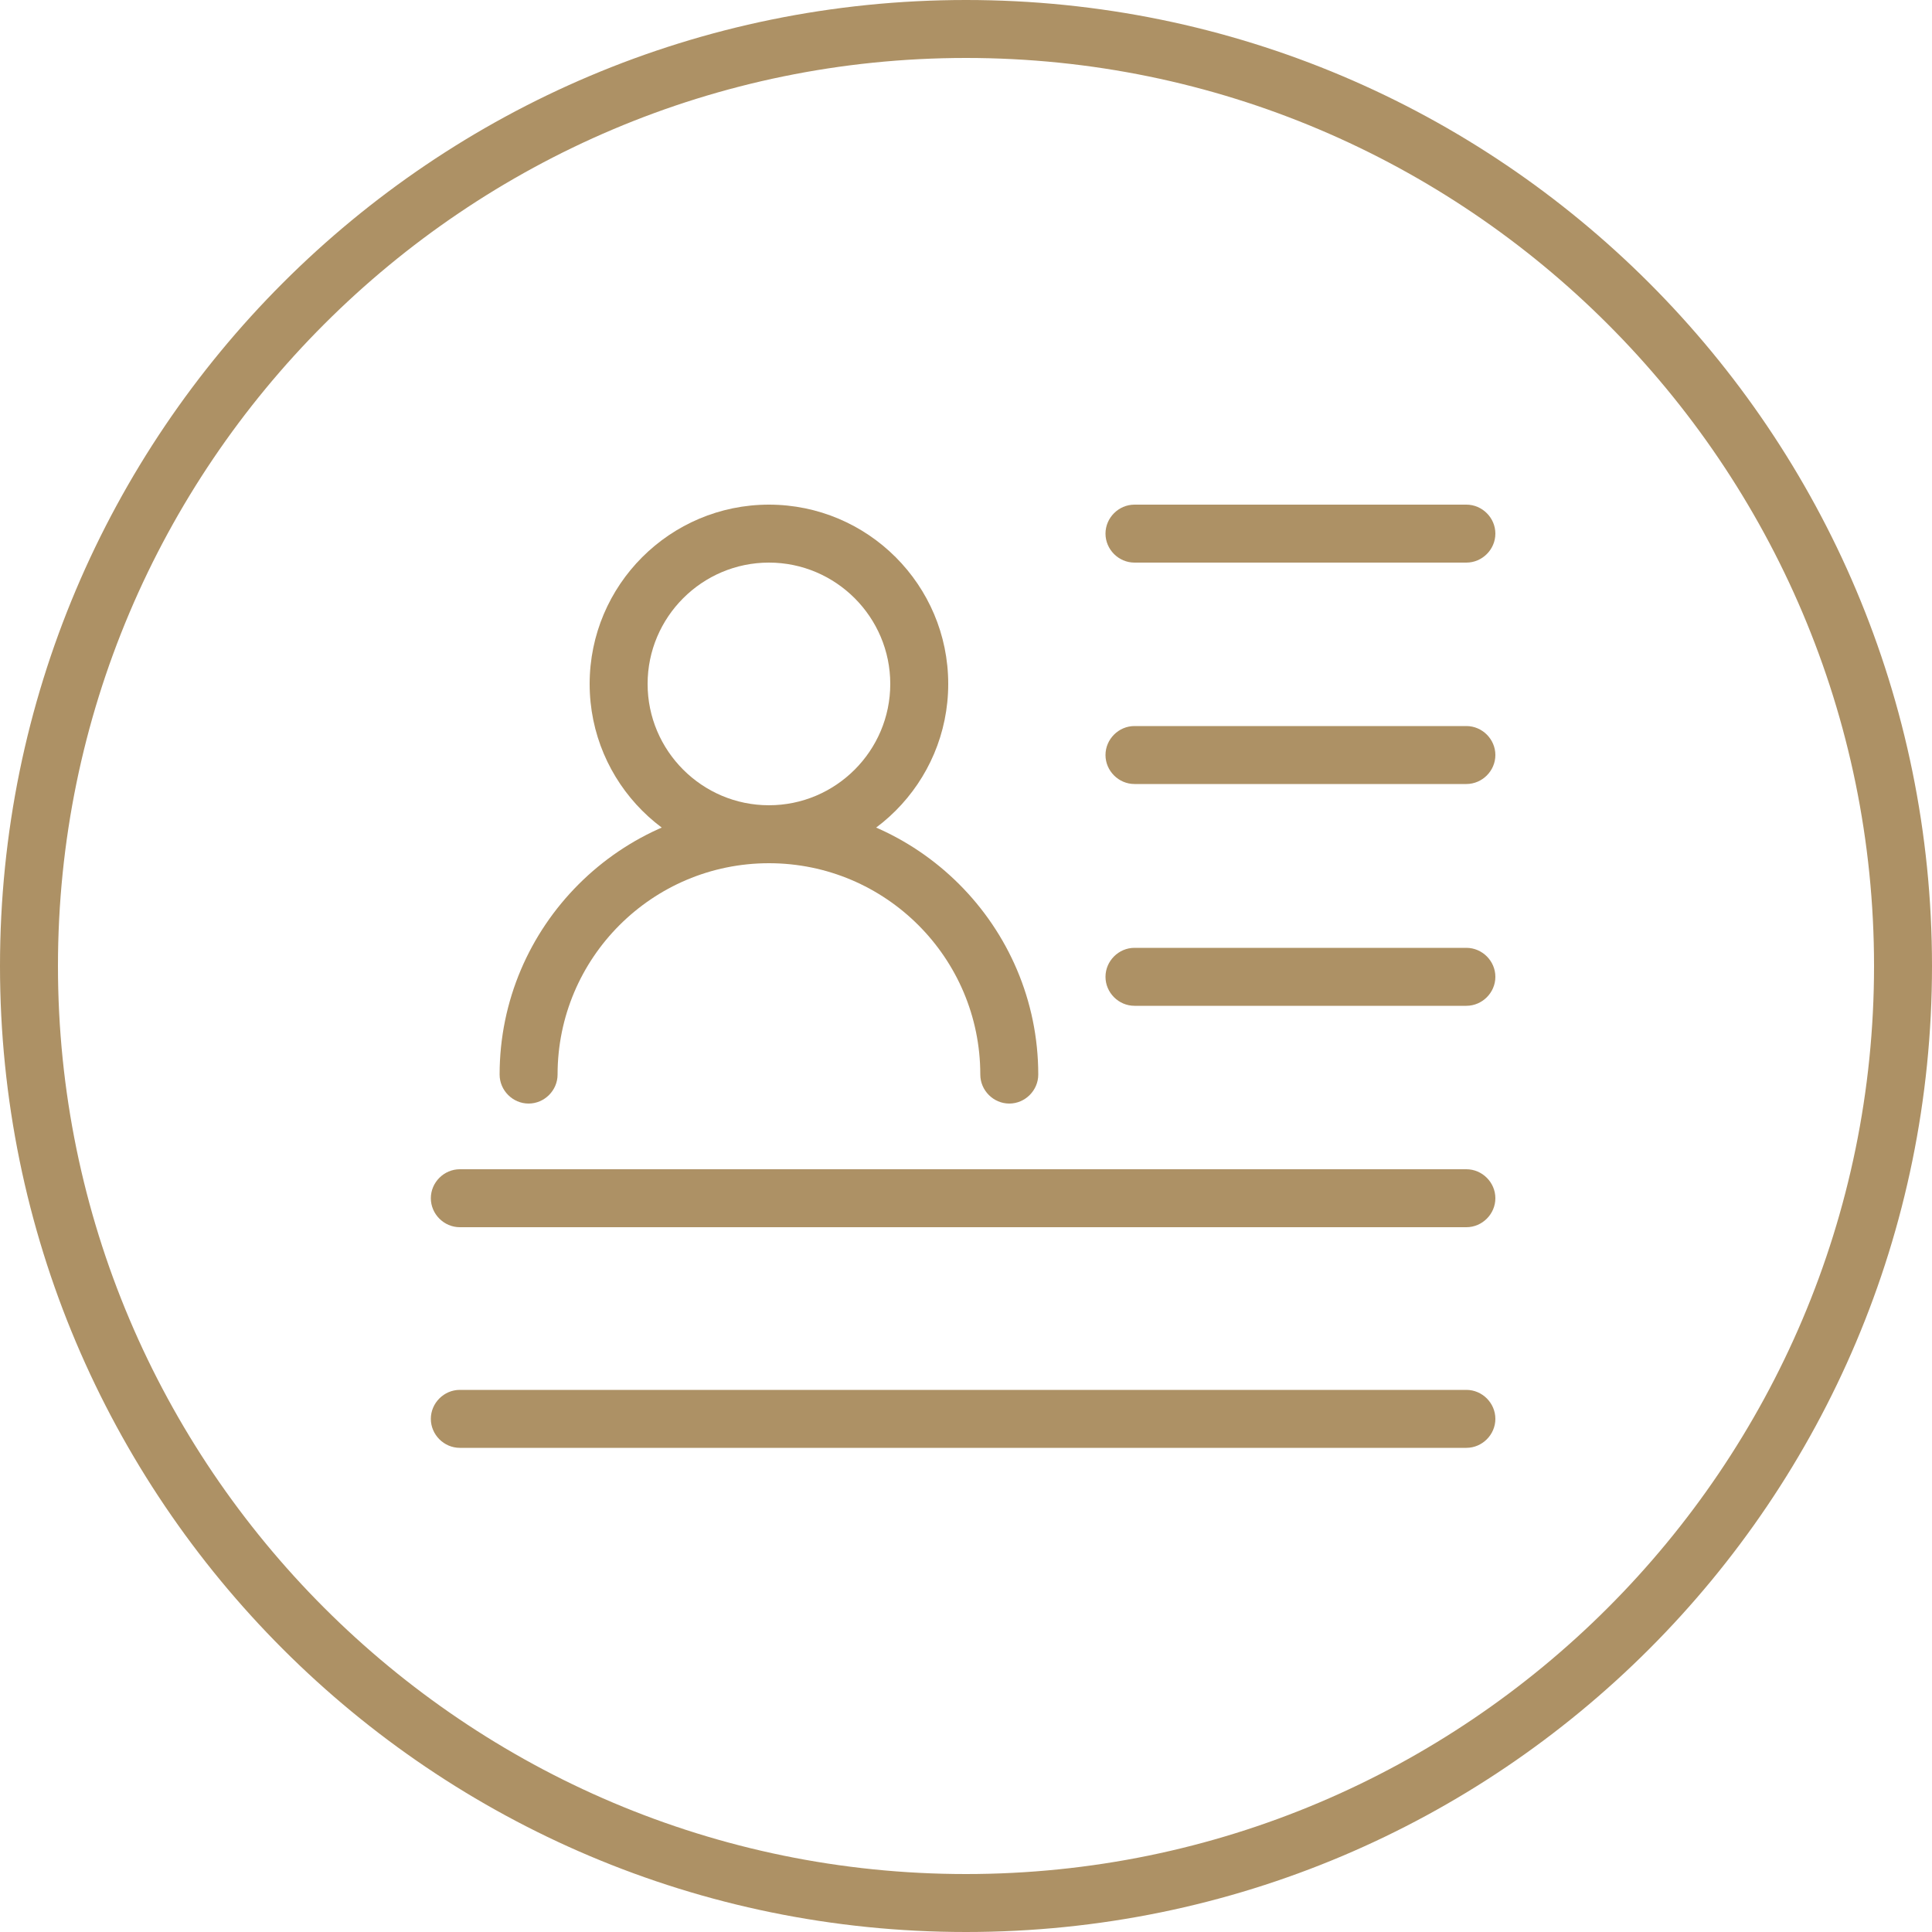
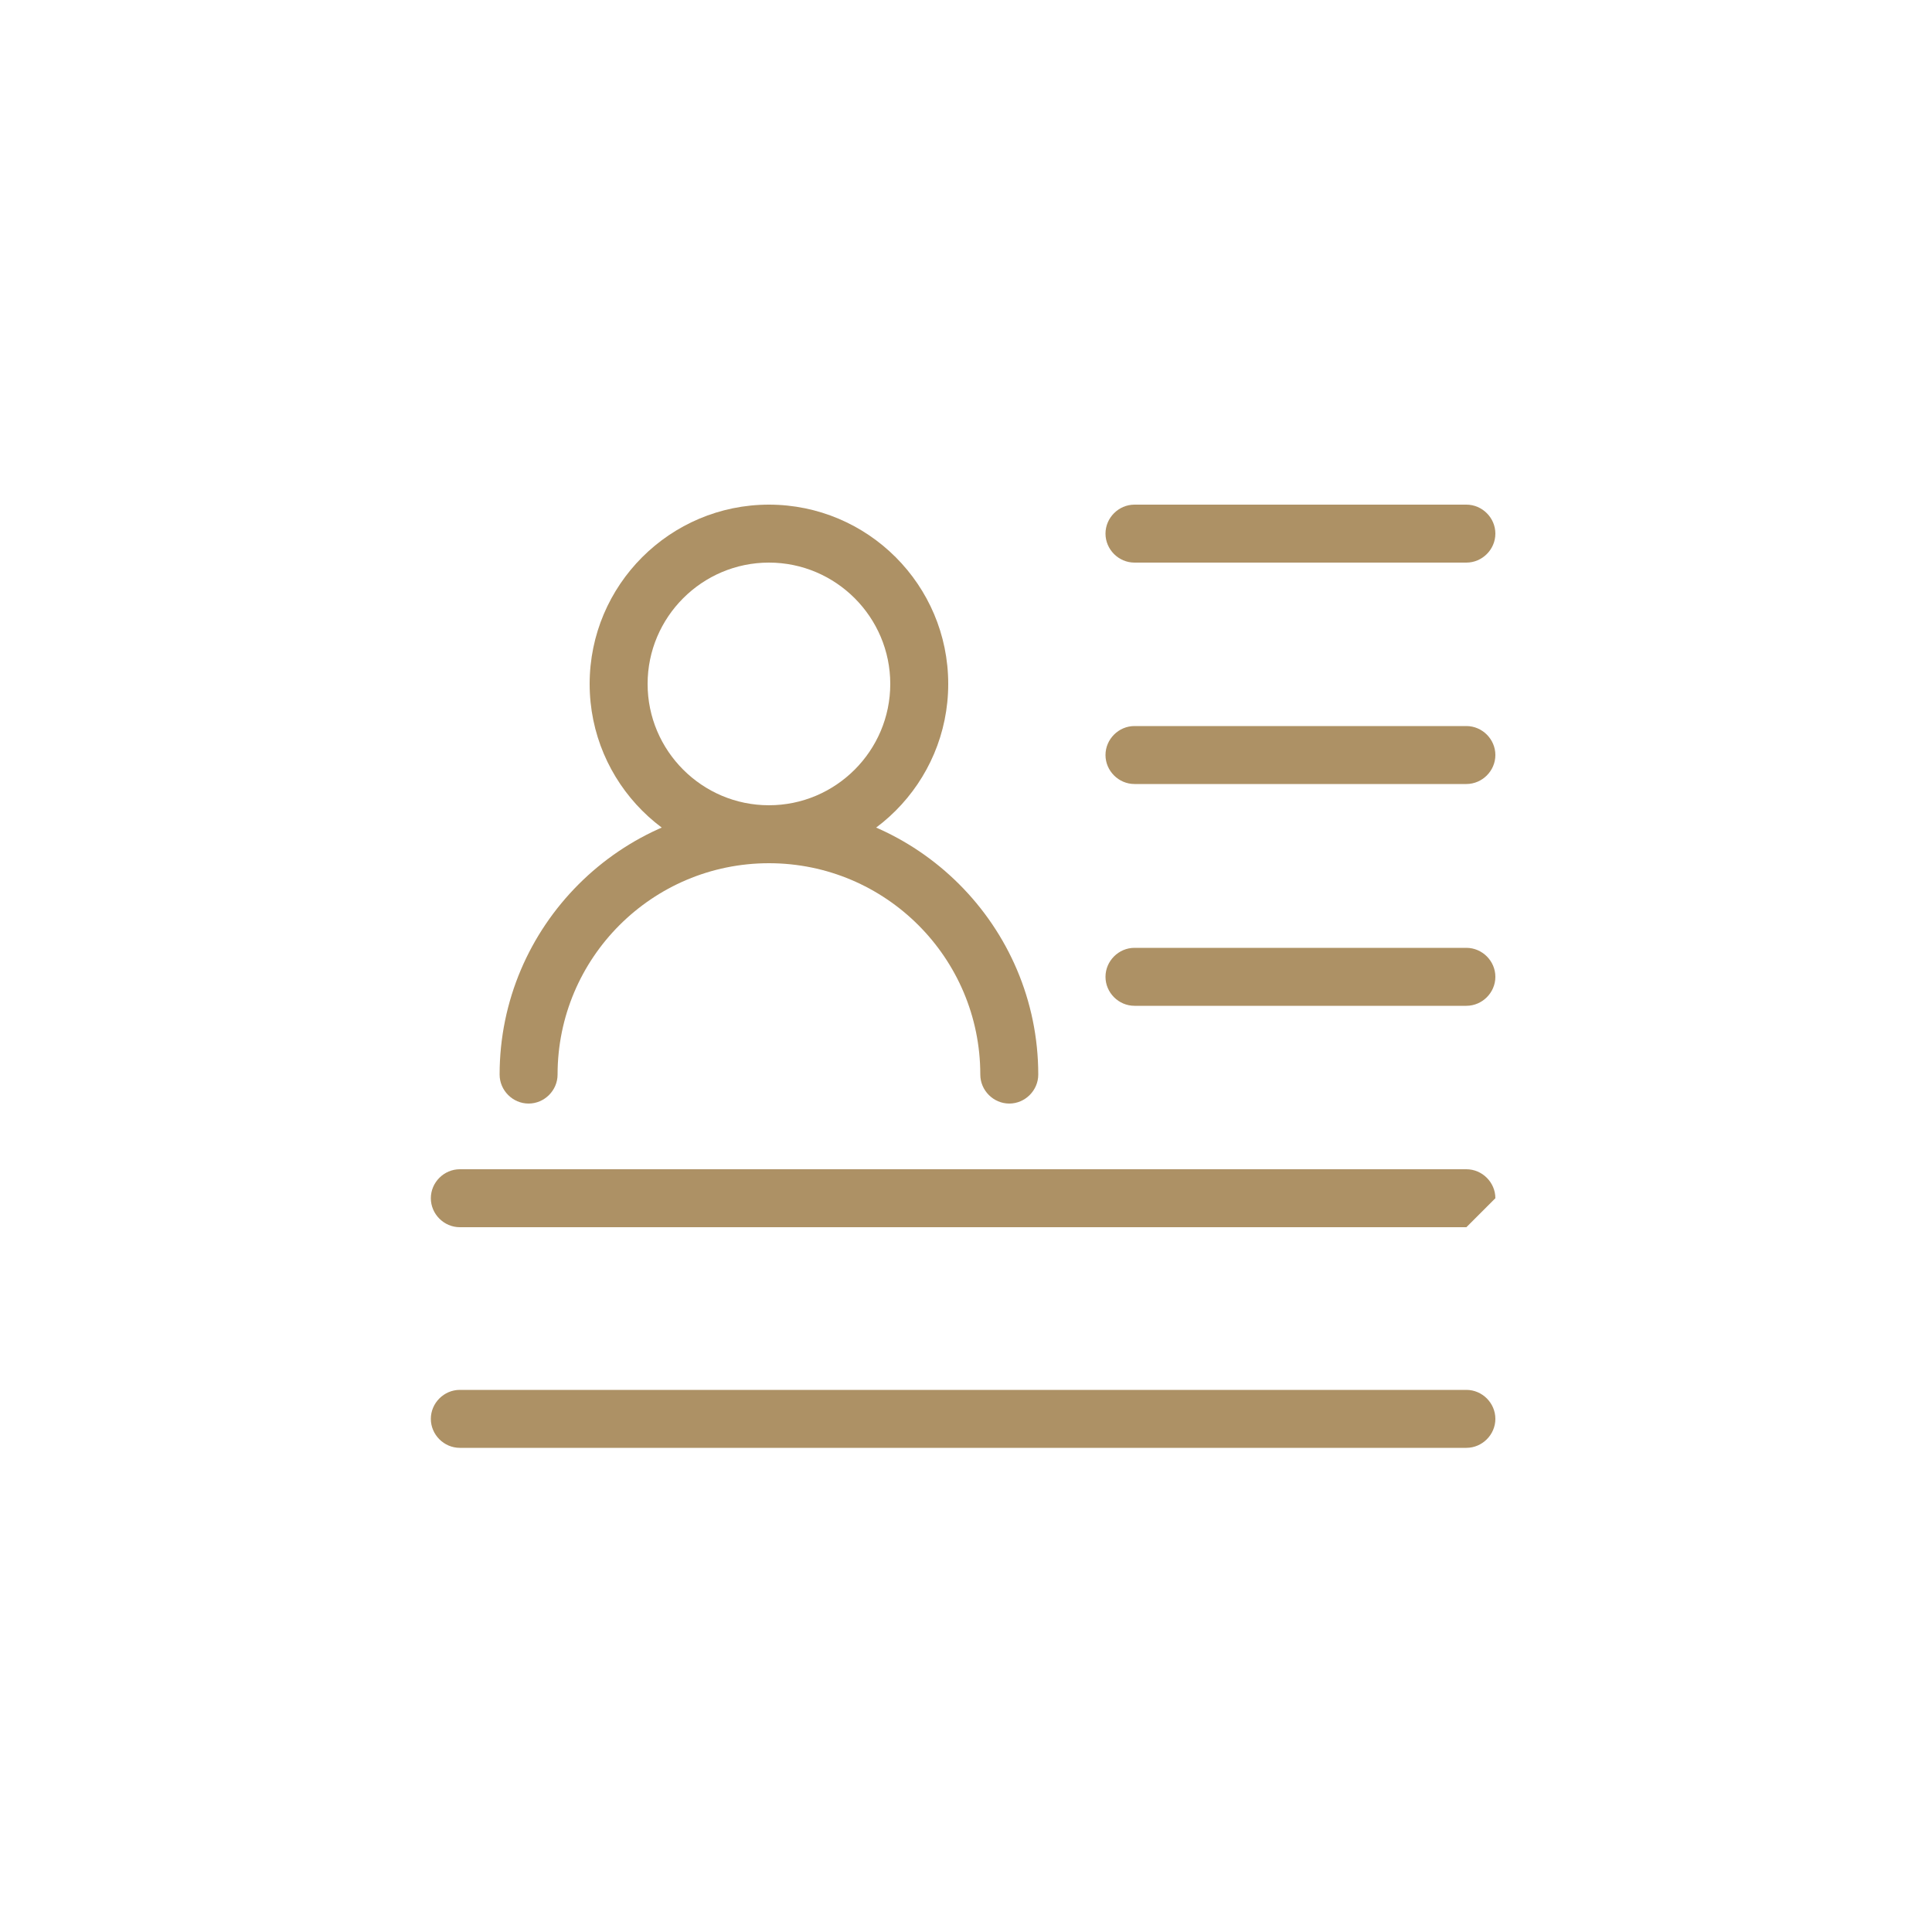
<svg xmlns="http://www.w3.org/2000/svg" id="Layer_1" width="50" height="50" viewBox="0 0 50 50">
  <defs>
    <style>.cls-1{fill:#ad9165;}</style>
  </defs>
-   <path class="cls-1" d="M25,1.5c12.96,0,23.5,10.54,23.5,23.5s-10.54,23.5-23.5,23.5S1.5,37.96,1.5,25,12.04,1.5,25,1.5M25,0C11.19,0,0,11.19,0,25s11.19,25,25,25,25-11.19,25-25S38.81,0,25,0h0Z" />
  <path class="cls-1" d="M19.9,22.34c-2.56,0-4.64-2.08-4.64-4.64s2.08-4.64,4.64-4.64,4.64,2.08,4.64,4.64-2.08,4.64-4.64,4.64ZM19.9,14.56c-1.73,0-3.14,1.41-3.14,3.14s1.41,3.14,3.14,3.14,3.14-1.41,3.14-3.14-1.41-3.14-3.14-3.14Z" />
  <path class="cls-1" d="M26.12,28.56c-.41,0-.75-.34-.75-.75,0-3.02-2.45-5.47-5.47-5.47s-5.47,2.45-5.47,5.47c0,.41-.34.75-.75.75s-.75-.34-.75-.75c0-3.84,3.13-6.97,6.97-6.97s6.97,3.13,6.97,6.97c0,.41-.34.75-.75.75Z" />
  <path class="cls-1" d="M37.95,14.56h-8.59c-.41,0-.75-.34-.75-.75s.34-.75.75-.75h8.59c.41,0,.75.34.75.75s-.34.75-.75.75Z" />
  <path class="cls-1" d="M37.95,20.29h-8.59c-.41,0-.75-.34-.75-.75s.34-.75.75-.75h8.59c.41,0,.75.34.75.75s-.34.75-.75.75Z" />
  <path class="cls-1" d="M37.95,26.03h-8.59c-.41,0-.75-.34-.75-.75s.34-.75.75-.75h8.59c.41,0,.75.34.75.75s-.34.75-.75.75Z" />
-   <path class="cls-1" d="M37.95,31.76H11.9c-.41,0-.75-.34-.75-.75s.34-.75.75-.75h26.05c.41,0,.75.34.75.75s-.34.75-.75.75Z" />
+   <path class="cls-1" d="M37.95,31.76H11.9c-.41,0-.75-.34-.75-.75s.34-.75.75-.75h26.05c.41,0,.75.34.75.75Z" />
  <path class="cls-1" d="M37.95,37.47H11.9c-.41,0-.75-.34-.75-.75s.34-.75.75-.75h26.05c.41,0,.75.34.75.75s-.34.75-.75.75Z" />
</svg>